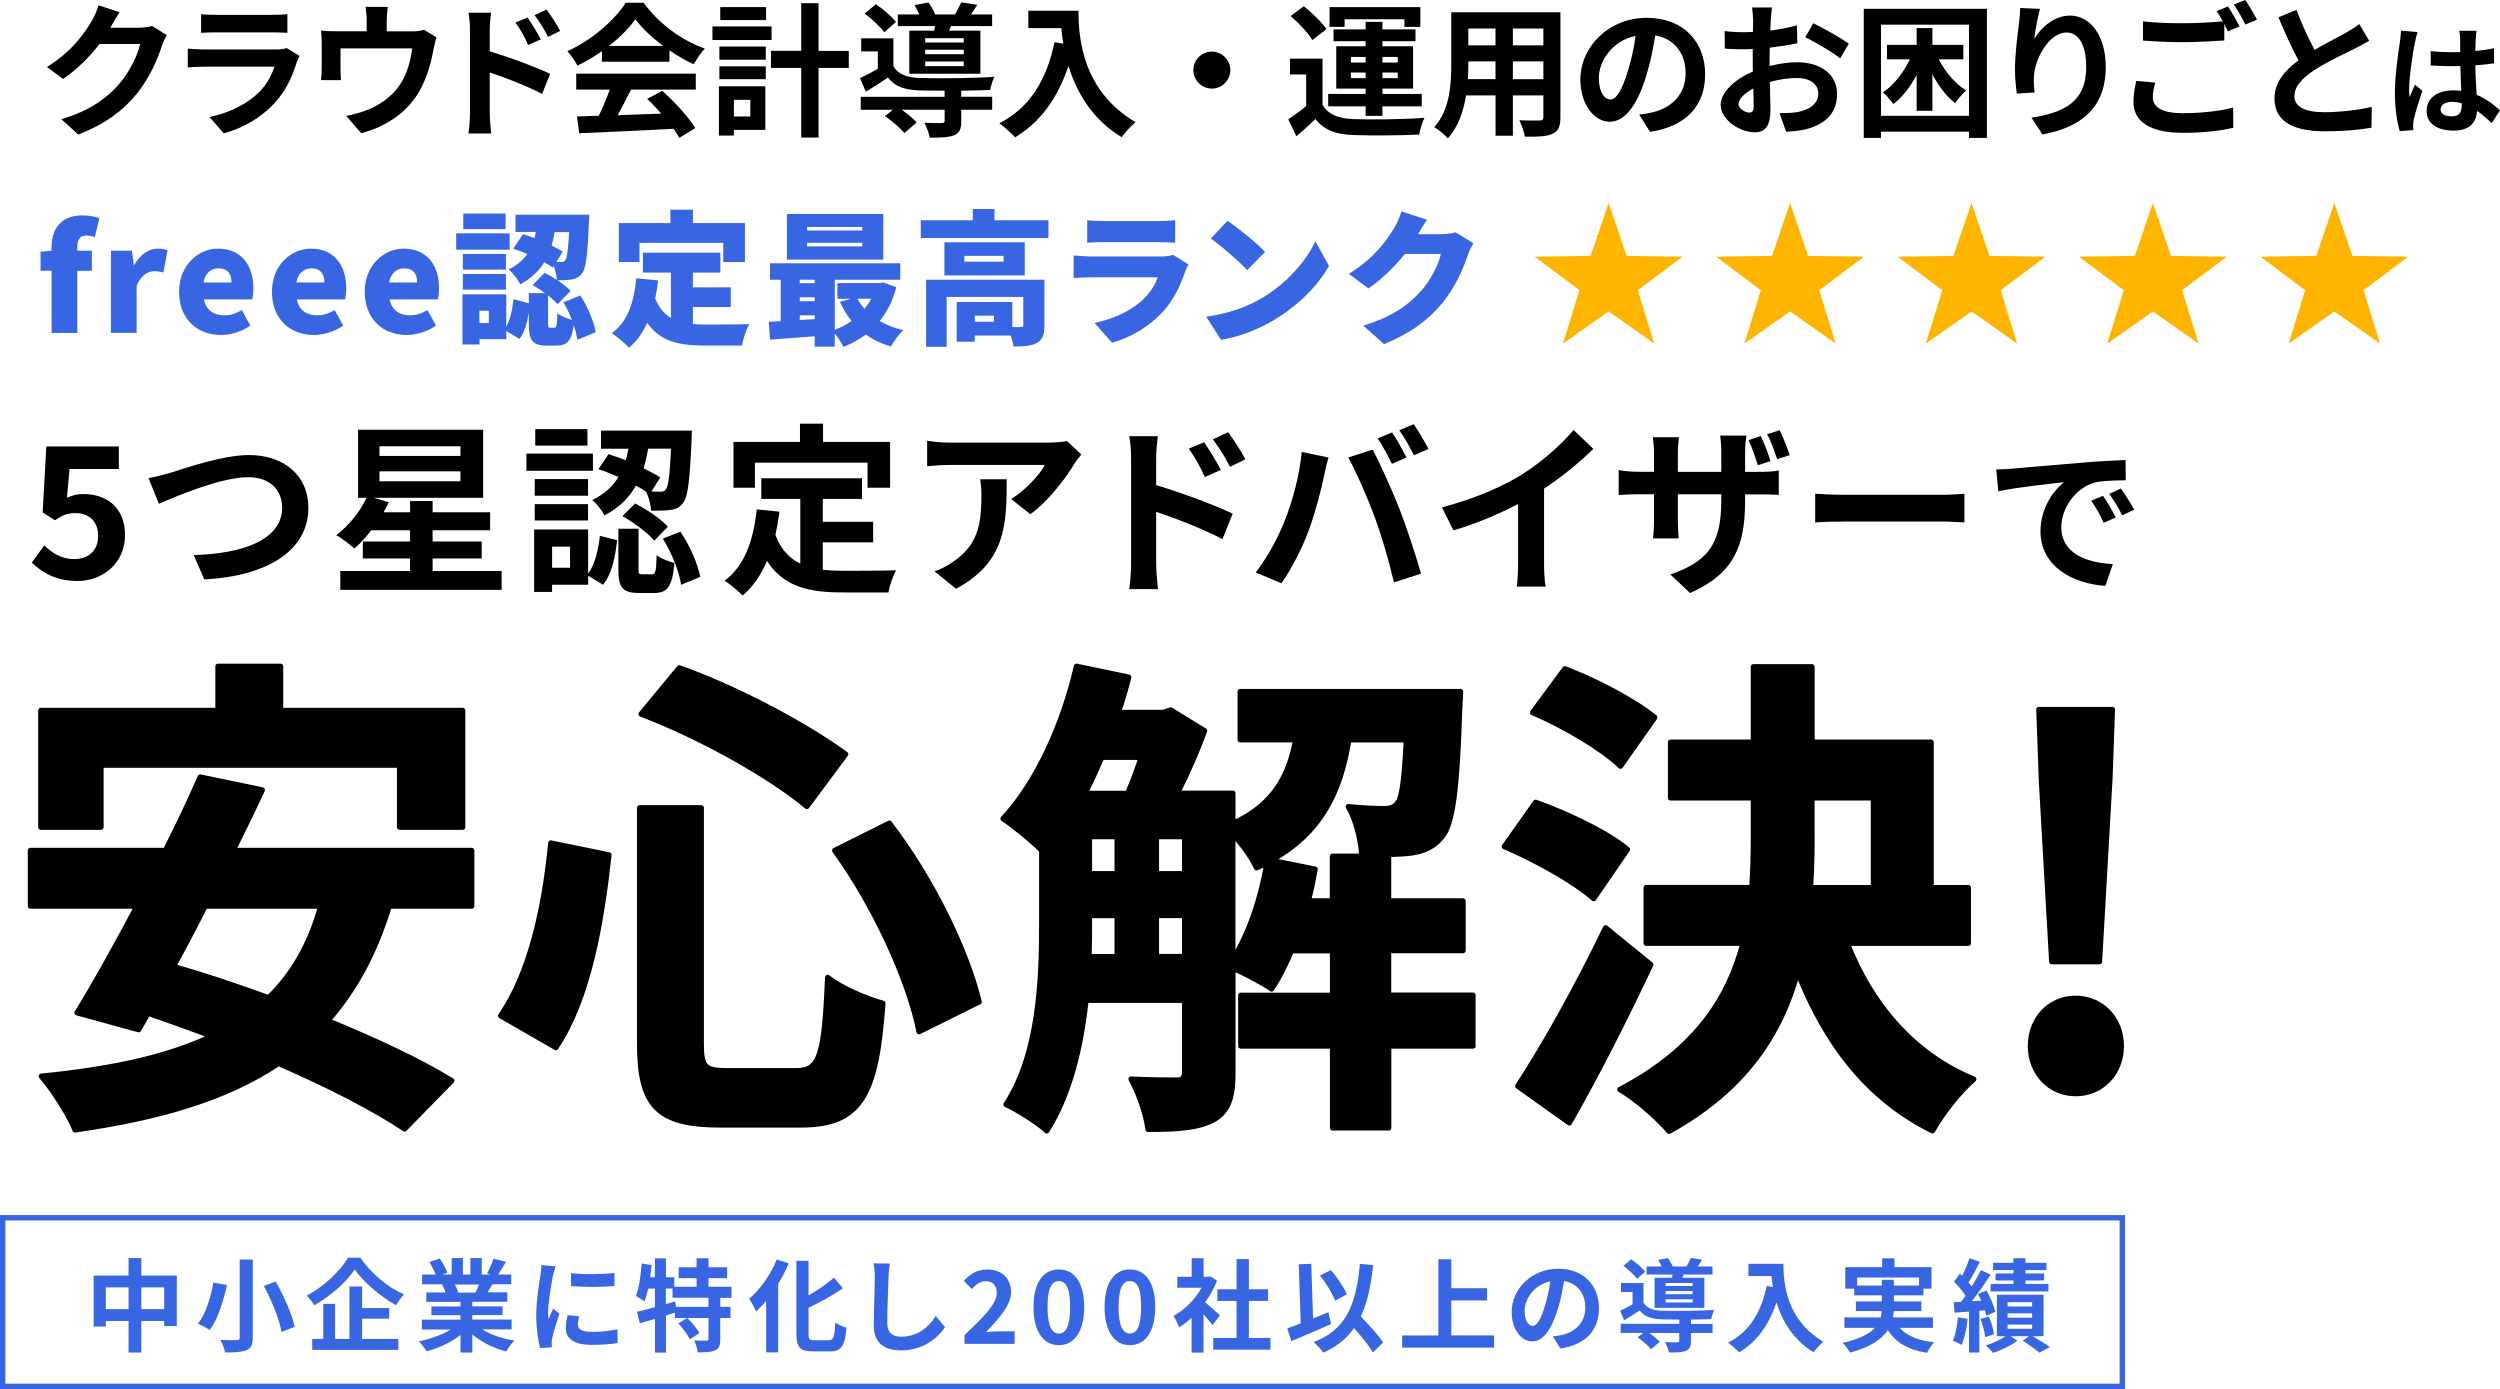
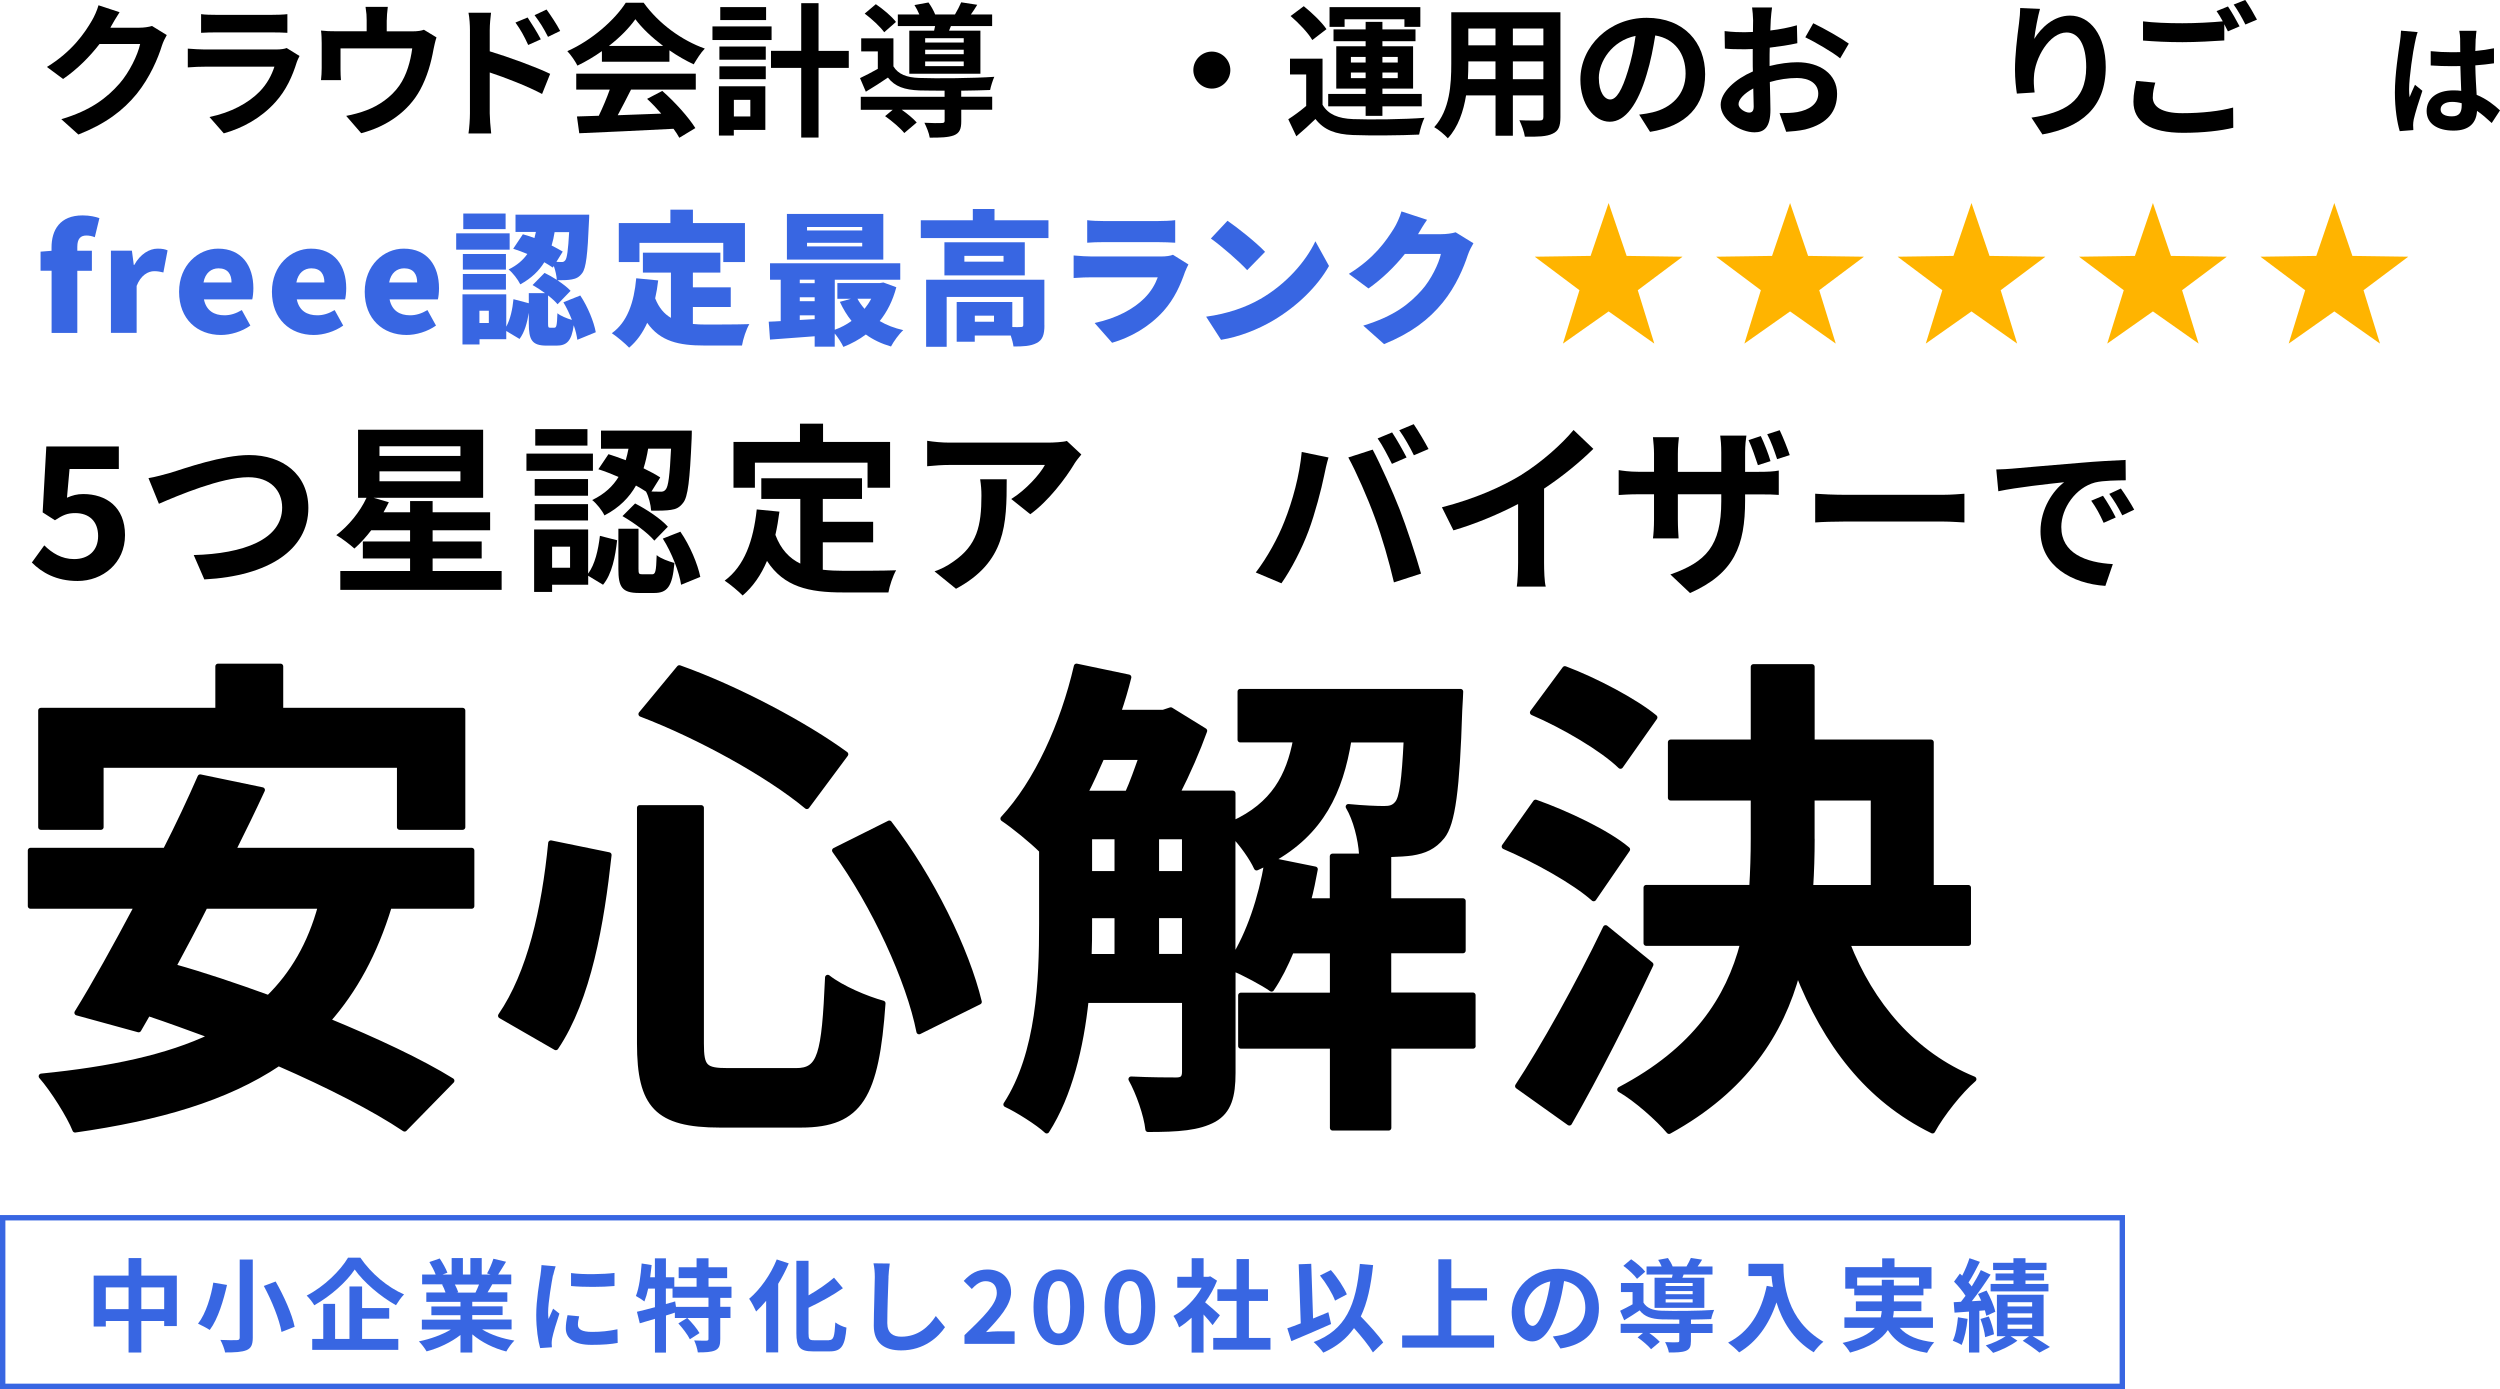
<svg xmlns="http://www.w3.org/2000/svg" viewBox="0 0 464.73 258.21">
  <path d="m72.35 168.43c-2.67 8.76-6.46 15.68-11.44 21.31 8.95 3.69 17.25 7.56 23.06 11.16l-8.76 8.95c-5.63-3.78-14.11-8.12-23.43-12.18-9.78 6.55-22.32 10.15-37.82 12.36-1.01-2.58-4.15-7.56-6.27-9.96 12.91-1.29 23.43-3.5 31.73-7.47-4.06-1.48-8.02-2.95-11.9-4.24l-1.75 3.04-11.44-3.14c3.32-5.35 7.19-12.36 11.16-19.83h-19.82v-10.33h25.09c2.4-4.7 4.61-9.41 6.46-13.65l11.53 2.4c-1.66 3.6-3.5 7.38-5.44 11.25h44.37v10.33h-15.31zm-53.59-14.67h-11.16v-21.68h32.93v-8.21h11.62v8.21h33.85v21.68h-11.71v-11.53h-55.53zm19.37 14.67c-1.94 3.87-3.97 7.66-5.9 11.25 5.63 1.57 11.62 3.6 17.71 5.81 4.52-4.43 7.75-9.96 9.68-17.06z" stroke="#000" stroke-linecap="round" stroke-linejoin="round" />
  <path d="m113.19 158.93c-1.38 12.64-3.78 26.75-9.87 35.79l-10.24-5.9c5.44-7.93 8.12-19.83 9.32-32.1zm17.16-8.76v43.81c0 4.43.65 5.07 4.98 5.07h12.64c4.52 0 5.26-2.86 5.9-17.34 2.58 2.03 7.2 3.97 10.24 4.8-1.2 17.16-4.15 22.6-15.22 22.6h-15.04c-11.71 0-14.94-3.6-14.94-15.13v-43.81zm-4.06-26.01c10.88 3.87 23.61 10.7 30.9 16.05l-7.2 9.69c-7.1-5.9-19.92-13.01-30.81-17.16l7.1-8.58zm39.02 28.87c7.84 10.15 14.39 23.61 16.7 33.21l-11.16 5.53c-1.84-9.41-8.3-23.52-15.68-33.67l10.15-5.07z" stroke="#000" stroke-linecap="round" stroke-linejoin="round" />
  <path d="m273.82 194.44h-15.68v15.22h-10.42v-15.22h-17.06v-9.41h17.06v-8.3h-7.66c-1.11 2.67-2.31 5.07-3.69 7.1-1.57-1.11-4.89-2.86-7.19-3.87v19.46c0 4.34-.74 7.1-3.5 8.67-2.86 1.57-6.64 1.84-12.27 1.84-.28-2.67-1.75-6.83-3.14-9.32 3.69.18 7.29.18 8.39.18s1.57-.37 1.57-1.57v-13.28h-18.36c-.92 8.67-3.04 17.62-7.29 24.26-1.57-1.48-5.53-3.97-7.56-4.89 6.18-9.5 6.64-23.24 6.64-33.58v-13.65c-1.84-1.84-5.26-4.61-7.19-5.9 6.27-6.73 11.16-17.53 13.65-28.32l9.69 2.03c-.55 2.21-1.2 4.43-1.94 6.55h8.39l1.38-.46 6.27 3.87c-1.29 3.6-3.14 7.84-5.07 11.62h10.33v5.63c7.66-3.5 10.42-8.86 11.71-15.59h-10.33v-8.95h40.95s-.09 2.31-.18 3.51c-.46 14.67-1.29 21.03-3.23 23.43-1.57 1.94-3.32 2.67-5.63 3.04-2.03.28-5.63.37-9.32.28-.18-2.86-1.11-6.55-2.49-8.86 2.86.28 5.35.37 6.64.37 1.11 0 1.84-.18 2.49-1.01.83-1.01 1.29-4.15 1.66-11.81h-10.7c-1.57 9.59-5.07 17.25-14.48 22.41l8.21 1.66c-.37 1.94-.74 3.97-1.29 5.9h4.52v-8.3h10.42v8.3h13.84v9.22h-13.84v8.3h15.68v9.41zm-69-53.68c-1.01 2.31-2.03 4.61-3.14 6.73h7.93c.92-2.03 1.75-4.43 2.58-6.73h-7.38zm-2.31 30.99c0 1.94 0 3.97-.09 6.09h5.26v-7.66h-5.17zm0-9.32h5.17v-6.92h-5.17zm12.45 0h5.26v-6.92h-5.26zm5.26 15.4v-7.66h-5.26v7.66zm8.95.55c3.04-4.8 5.26-11.44 6.36-17.99-.65.28-1.29.65-1.94.92-.83-1.84-2.68-4.43-4.43-6.27v23.34z" stroke="#000" stroke-linecap="round" stroke-linejoin="round" />
  <path d="m296.25 167.04c-3.51-3.14-10.79-7.19-16.6-9.68l5.81-8.21c5.72 2.03 13.37 5.63 17.06 8.76zm10.61 12.27c-4.61 9.78-9.96 20.38-15.13 29.42l-9.59-6.83c4.61-7.01 11.16-18.63 16.33-29.42zm-5.63-36.9c-3.32-3.23-10.52-7.47-16.33-9.96l6-8.12c5.63 2.12 13.01 6 16.7 9.04l-6.36 9.04zm42.15 32.93c4.43 11.35 12.27 20.66 23.52 25.27-2.58 2.21-6 6.55-7.66 9.59-11.99-5.9-19.83-16.14-25.09-29.52-3.04 11.35-9.78 21.86-23.89 29.61-1.94-2.31-6.18-6.09-9.13-7.75 14.02-7.38 20.2-16.88 22.88-27.21h-17.99v-10.33h19.65c.18-3.04.28-6.09.28-9.13v-7.56h-15.4v-10.33h15.4v-14.02h10.88v14.02h22.14v27.03h6.92v10.33zm-6.55-19.37c0 3.04-.09 6-.28 9.04h11.71v-16.7h-11.44v7.66z" stroke="#000" stroke-linecap="round" stroke-linejoin="round" />
-   <path d="m377.45 194.44c0-5.07 3.6-8.86 8.39-8.86s8.49 3.78 8.49 8.86-3.69 8.85-8.49 8.85-8.39-3.87-8.39-8.85zm2.03-49.72-.46-12.82h13.65l-.46 12.82-1.94 34.04h-8.86l-1.94-34.04z" stroke="#000" stroke-linecap="round" stroke-linejoin="round" />
  <path d="m20.6 5.02c-.03.05-.05.08-.08.13h5.4c.83 0 1.72-.13 2.34-.32l2.74 1.69c-.3.51-.67 1.26-.89 1.93-.73 2.39-2.26 5.97-4.68 8.98-2.55 3.12-5.8 5.59-10.86 7.58l-3.17-2.85c5.51-1.64 8.49-3.98 10.83-6.64 1.83-2.1 3.39-5.32 3.82-7.34h-7.55c-1.8 2.34-4.14 4.7-6.77 6.5l-3.01-2.23c4.7-2.88 7.04-6.34 8.38-8.65.4-.67.97-1.91 1.21-2.82l3.92 1.29c-.62.94-1.32 2.15-1.64 2.74z" />
  <path d="m55.17 11.55c-.81 2.61-1.96 5.21-3.98 7.44-2.71 3.01-6.15 4.84-9.59 5.8l-2.66-3.04c4.03-.83 7.25-2.61 9.3-4.7 1.45-1.48 2.28-3.14 2.77-4.65h-12.98c-.64 0-1.99.03-3.12.13v-3.49c1.13.08 2.28.16 3.12.16h13.3c.86 0 1.58-.11 1.96-.27l2.39 1.48c-.19.35-.4.83-.51 1.13zm-14.99-8.79h10.34c.83 0 2.15-.03 2.9-.13v3.47c-.73-.05-1.99-.08-2.96-.08h-10.29c-.86 0-2.02.03-2.79.08v-3.47c.75.11 1.88.13 2.79.13z" />
  <path d="m71.89 3.76v2.07h4.68c1.13 0 1.77-.13 2.23-.3l2.34 1.42c-.21.59-.43 1.61-.54 2.15-.46 2.58-1.18 5.16-2.5 7.6-2.15 3.98-6.18 6.83-10.96 8.06l-2.79-3.22c1.21-.22 2.69-.62 3.79-1.05 2.23-.83 4.59-2.42 6.1-4.59 1.37-1.96 2.07-4.51 2.39-6.91h-13.33v3.92c0 .62.03 1.45.08 1.99h-3.71c.08-.67.13-1.53.13-2.26v-4.65c0-.59-.03-1.67-.13-2.31.91.11 1.72.13 2.74.13h5.75v-2.07c0-.75-.03-1.32-.21-2.47h4.14c-.13 1.16-.19 1.72-.19 2.47z" />
  <path d="m87.36 5.62c0-.97-.08-2.28-.27-3.25h4.19c-.11.94-.24 2.12-.24 3.25v3.92c3.57 1.08 8.76 2.98 11.23 4.19l-1.5 3.74c-2.79-1.48-6.83-3.04-9.73-4v7.6c0 .75.13 2.63.27 3.74h-4.22c.16-1.05.27-2.69.27-3.74zm13.17 1.69-2.34 1.05c-.78-1.69-1.37-2.77-2.37-4.17l2.26-.94c.75 1.13 1.83 2.85 2.45 4.06zm3.6-1.56-2.26 1.1c-.86-1.69-1.5-2.69-2.5-4.03l2.23-1.05c.78 1.08 1.91 2.77 2.53 3.98z" />
  <path d="m111.88 9.51c-1.42 1.02-2.98 1.93-4.54 2.69-.38-.78-1.21-1.99-1.88-2.69 4.57-2.02 8.84-5.83 10.86-9h3.33c2.85 3.95 7.12 7.01 11.37 8.52-.81.83-1.5 1.99-2.07 2.93-1.48-.7-3.04-1.58-4.51-2.61v2.12h-12.55v-1.96zm-4.76 4.19h22.22v2.96h-12.04c-.78 1.58-1.67 3.25-2.47 4.76 2.58-.08 5.35-.19 8.09-.3-.83-.97-1.75-1.93-2.63-2.74l2.82-1.48c2.39 2.1 4.89 4.89 6.15 6.91l-2.98 1.8c-.27-.51-.64-1.07-1.08-1.67-6.31.35-12.95.62-17.52.83l-.43-3.12 4.06-.13c.73-1.5 1.48-3.28 2.04-4.86h-6.23zm16.15-5.16c-2.07-1.56-3.92-3.3-5.16-4.97-1.16 1.64-2.88 3.39-4.92 4.97z" />
  <path d="m143.43 7.44h-10.99v-2.53h10.99zm-1.16 16.71h-5.86v1.05h-2.77v-9.16h8.63v8.12zm-8.54-15.5h8.62v2.45h-8.62zm0 3.68h8.62v2.39h-8.62zm8.68-8.6h-8.52v-2.41h8.52v2.42zm-5.99 14.83v3.09h3.06v-3.09zm21.36-5.94h-5.62v12.95h-3.22v-12.95h-5.62v-3.17h5.62v-8.86h3.22v8.87h5.62v3.17z" />
  <path d="m178.69 17.98h5.75v2.42h-5.75v2.15c0 1.42-.3 2.18-1.37 2.61-1.08.4-2.5.43-4.49.43-.13-.86-.59-1.96-.99-2.77 1.32.08 2.79.08 3.2.05.43 0 .56-.11.56-.4v-2.07h-7.98c1.07.75 2.18 1.67 2.79 2.37l-2.31 1.96c-.7-.89-2.31-2.26-3.57-3.14l1.42-1.18h-5.94v-2.42h15.58v-1.13c-1.8 0-3.47-.03-4.7-.05-2.71-.11-4.54-.7-5.83-2.39-1.29.89-2.61 1.72-4.11 2.63l-1.08-2.53c.99-.48 2.18-1.07 3.31-1.72v-3.25h-3.09v-2.42h5.99v5.21c.89 1.48 2.5 2.07 4.78 2.15 3.25.13 10.26.05 13.97-.21-.27.59-.64 1.75-.78 2.45-1.42.05-3.36.11-5.37.13v1.13zm-14.32-11.98c-.7-.99-2.28-2.47-3.63-3.47l2.07-1.75c1.34.91 2.98 2.28 3.74 3.3l-2.18 1.91zm9.27-.3c.05-.27.13-.56.19-.86h-6.93v-2.15h4c-.24-.59-.59-1.24-.91-1.75l2.61-.48c.46.64.97 1.53 1.24 2.23h3.68c.43-.73.89-1.61 1.16-2.26l2.98.46c-.4.67-.81 1.29-1.18 1.8h3.95v2.15h-7.66l-.35.86h5.83v8.01h-13.22v-8.01h4.62zm5.51 1.4h-7.17v.81h7.17zm0 2.15h-7.17v.83h7.17zm0 2.18h-7.17v.86h7.17z" />
-   <path d="m200.48 1.99c0 5.08.72 14.89 10.61 20.72-.7.56-2.01 1.96-2.58 2.79-5.56-3.36-8.41-8.44-9.89-13.25-2.02 6.02-5.24 10.48-9.92 13.27-.59-.67-2.1-1.99-2.93-2.61 5.59-2.82 8.79-8.01 10.26-15.07l1.64.29c-.19-1.02-.3-1.99-.38-2.9h-6.13v-3.24h9.3z" />
  <path d="m228.71 13.03c0 1.88-1.56 3.44-3.44 3.44s-3.44-1.56-3.44-3.44 1.56-3.44 3.44-3.44 3.44 1.56 3.44 3.44z" />
  <path d="m245.85 19.48c1.05 1.8 2.93 2.55 5.67 2.66 3.22.13 9.57.05 13.27-.24-.38.75-.83 2.23-.99 3.12-3.33.16-9.03.21-12.31.08-3.2-.13-5.35-.91-6.96-2.98-1.08 1.05-2.18 2.07-3.55 3.22l-1.5-3.17c1.05-.67 2.26-1.56 3.33-2.47v-5.86h-3.01v-2.93h6.05zm-1.91-12.04c-.75-1.32-2.53-3.17-4.03-4.46l2.45-1.83c1.5 1.21 3.36 2.98 4.22 4.27l-2.63 2.02zm9.92 12.33h-6.96v-2.31h6.96v-.99h-5.46v-7.87h5.46v-.94h-5.97v-2.2h5.97v-1.4h3.12v1.4h6.15v2.2h-6.15v.94h5.7v7.87h-5.7v.99h7.31v2.31h-7.31v1.77h-3.12zm-3.92-14.78h-2.79v-3.67h16.88v3.68h-2.96v-1.42h-11.12v1.42zm1.18 6.64h2.74v-1.05h-2.74zm2.74 2.9v-1.05h-2.74v1.05zm3.12-3.95v1.05h2.85v-1.05zm2.85 2.9h-2.85v1.05h2.85z" />
  <path d="m290.07 21.79c0 1.72-.38 2.58-1.45 3.06-1.1.54-2.74.59-5.16.56-.11-.86-.62-2.23-1.02-3.06 1.5.08 3.28.05 3.76.05.51 0 .7-.16.7-.64v-4.03h-5.67v7.5h-3.22v-7.5h-5.48c-.48 2.93-1.45 5.88-3.39 7.98-.51-.59-1.8-1.69-2.53-2.07 2.93-3.22 3.17-8.01 3.17-11.77v-9.59h20.29zm-12.07-7.07v-3.31h-5.05v.48c0 .86-.03 1.83-.08 2.82h5.13zm-5.05-9.41v3.12h5.05v-3.12zm13.95 0h-5.67v3.12h5.67zm0 9.41v-3.31h-5.67v3.31z" />
  <path d="m306.73 24.51-2.02-3.2c1.02-.11 1.77-.27 2.5-.43 3.44-.81 6.13-3.28 6.13-7.2 0-3.71-2.01-6.48-5.64-7.09-.38 2.28-.83 4.76-1.61 7.28-1.61 5.43-3.92 8.76-6.85 8.76s-5.46-3.28-5.46-7.82c0-6.21 5.37-11.5 12.33-11.5s10.86 4.62 10.86 10.48-3.47 9.67-10.24 10.72zm-7.39-6.02c1.13 0 2.18-1.69 3.28-5.32.62-1.99 1.13-4.27 1.42-6.5-4.43.91-6.83 4.84-6.83 7.79 0 2.71 1.08 4.03 2.12 4.03z" />
  <path d="m329.17 3.76c-.03.59-.05 1.24-.08 1.91 1.77-.21 3.55-.56 4.94-.97l.08 3.33c-1.53.35-3.39.62-5.13.83-.03.81-.03 1.64-.03 2.42v.99c1.83-.46 3.68-.7 5.16-.7 4.14 0 7.39 2.15 7.39 5.86 0 3.17-1.67 5.56-5.94 6.64-1.24.27-2.42.35-3.52.43l-1.24-3.47c1.21 0 2.36-.03 3.3-.19 2.18-.4 3.9-1.48 3.9-3.44 0-1.83-1.61-2.9-3.95-2.9-1.67 0-3.41.27-5.05.75.05 2.12.11 4.22.11 5.13 0 3.33-1.18 4.22-2.96 4.22-2.61 0-6.29-2.26-6.29-5.11 0-2.34 2.69-4.78 5.99-6.21-.03-.64-.03-1.29-.03-1.91v-2.26c-.51.03-.99.05-1.42.05-1.8 0-2.85-.03-3.76-.13l-.05-3.25c1.58.19 2.74.21 3.71.21.48 0 1.02-.03 1.56-.05.03-.94.03-1.72.03-2.18 0-.56-.11-1.88-.19-2.37h3.71c-.08.48-.19 1.64-.24 2.34zm-4.03 17.17c.48 0 .86-.21.86-1.13 0-.67-.03-1.91-.08-3.36-1.64.89-2.74 1.99-2.74 2.93 0 .83 1.26 1.56 1.96 1.56zm18.54-12.82-1.61 2.74c-1.29-1.1-4.81-3.12-6.48-3.92l1.48-2.61c2.07.99 5.19 2.77 6.61 3.79z" />
-   <path d="m369.35 1.64v24h-3.33v-1.16h-16.36v1.16h-3.2v-24zm-3.33 19.88v-16.93h-16.36v16.93zm-5.62-10.48c1.24 2.36 3.09 4.57 5.11 5.78-.67.54-1.58 1.64-2.07 2.36-1.61-1.24-3.06-3.17-4.22-5.35v6.77h-2.93v-6.66c-1.18 2.2-2.66 4.14-4.33 5.4-.46-.64-1.32-1.67-1.93-2.18 1.99-1.29 3.79-3.63 5-6.13h-4.25v-2.69h5.51v-3.12h2.93v3.12h5.75v2.69h-4.57z" />
  <path d="m378.14 7.25c1.29-2.1 3.63-4.35 6.66-4.35 3.74 0 6.64 3.65 6.64 9.57 0 7.6-4.65 11.23-11.77 12.52l-2.04-3.12c5.96-.91 10.18-2.88 10.18-9.38 0-4.14-1.4-6.45-3.65-6.45-3.17 0-5.94 4.76-6.07 8.3-.05.73-.03 1.59.13 2.85l-3.3.21c-.16-1.05-.35-2.69-.35-4.49 0-2.5.38-5.83.75-8.6.13-1.02.22-2.1.22-2.82l3.68.16c-.38 1.32-.91 4.08-1.07 5.59z" />
  <path d="m400.18 18.08c0 1.75 1.64 2.96 5.51 2.96 3.63 0 7.07-.4 9.43-1.05l.03 3.76c-2.34.56-5.56.94-9.32.94-6.15 0-9.24-2.07-9.24-5.78 0-1.56.32-2.85.51-3.87l3.55.32c-.27.97-.46 1.83-.46 2.71zm16.15-13.19-2.18.94c-.19-.4-.43-.86-.67-1.32v3.01c-1.88.13-5.21.32-7.77.32-2.82 0-5.16-.13-7.34-.3v-3.57c1.99.24 4.49.35 7.31.35 2.55 0 5.46-.16 7.52-.35-.38-.7-.78-1.37-1.16-1.91l2.12-.86c.67.97 1.64 2.69 2.15 3.68zm3.22-1.24-2.15.91c-.56-1.13-1.42-2.69-2.18-3.71l2.15-.86c.7.99 1.69 2.71 2.18 3.65z" />
-   <path d="m430.26 9.27c2.2-1.29 4.54-2.45 5.8-3.17 1.02-.59 1.8-1.05 2.5-1.64l1.85 3.12c-.81.48-1.67.94-2.66 1.45-1.67.83-5.05 2.39-7.5 3.98-2.23 1.48-3.74 3.01-3.74 4.89s1.85 2.96 5.59 2.96c2.77 0 6.4-.4 8.79-.99l-.05 3.87c-2.28.4-5.13.67-8.63.67-5.35 0-9.4-1.48-9.4-6.1 0-2.96 1.88-5.19 4.46-7.09-1.24-2.28-2.53-5.16-3.73-8.01l3.36-1.37c1.02 2.79 2.28 5.37 3.36 7.44z" />
  <path d="m448.91 7.95c-.34 1.5-1.08 6.42-1.08 8.66 0 .45.02 1.01.09 1.46.29-.78.67-1.54 1.01-2.31l1.37 1.12c-.63 1.84-1.34 4.12-1.61 5.33-.07.31-.11.81-.11 1.05 0 .22.02.6.04.92l-2.53.2c-.47-1.57-.9-4.12-.9-7.16 0-3.38.67-7.61.92-9.33.09-.63.2-1.48.22-2.19l3.09.27c-.18.45-.45 1.59-.51 1.99zm11.3-.78c-.02.49-.04 1.32-.07 2.31 1.23-.11 2.4-.29 3.47-.51v2.8c-1.07.16-2.24.29-3.47.38.04 2.17.16 3.96.25 5.48 1.86.76 3.27 1.9 4.34 2.89l-1.54 2.35c-.94-.87-1.84-1.66-2.73-2.26-.13 2.15-1.34 3.67-4.36 3.67s-5.01-1.3-5.01-3.65 1.92-3.83 4.97-3.83c.51 0 1.01.02 1.46.09-.04-1.39-.13-3.02-.16-4.61-.54.02-1.07.02-1.59.02-1.32 0-2.6-.04-3.92-.13v-2.66c1.28.13 2.57.2 3.92.2.51 0 1.05 0 1.57-.02 0-1.1-.02-2.01-.02-2.48 0-.34-.07-1.03-.16-1.48h3.2c-.07.43-.11.96-.13 1.46zm-4.43 14.46c1.37 0 1.83-.72 1.83-2.04v-.4c-.58-.16-1.19-.25-1.79-.25-1.28 0-2.13.54-2.13 1.39 0 .92.9 1.3 2.08 1.3z" />
  <path d="m9.58 50.33h-2.04v-3.55l2.04-.16v-.62c0-3.22 1.53-5.96 5.78-5.96 1.34 0 2.45.27 3.12.51l-.86 3.55c-.48-.21-1.05-.32-1.56-.32-1.05 0-1.69.56-1.69 2.1v.73h2.71v3.73h-2.71v11.55h-4.78v-11.55z" fill="#3866e2" />
  <path d="m20.62 46.6h3.9l.35 2.66h.08c1.13-2.04 2.82-3.04 4.35-3.04.91 0 1.42.13 1.85.32l-.78 4.11c-.56-.13-1.02-.24-1.69-.24-1.13 0-2.5.73-3.28 2.74v8.73h-4.78v-15.29z" fill="#3866e2" />
  <path d="m33.29 54.23c0-4.94 3.57-8.01 7.25-8.01 4.41 0 6.56 3.2 6.56 7.36 0 .86-.11 1.69-.21 2.07h-8.98c.43 2.1 1.88 2.96 3.82 2.96 1.1 0 2.12-.32 3.22-.97l1.59 2.88c-1.59 1.13-3.68 1.75-5.46 1.75-4.41 0-7.79-2.96-7.79-8.03zm9.75-1.72c0-1.5-.67-2.63-2.42-2.63-1.32 0-2.47.83-2.79 2.63z" fill="#3866e2" />
  <path d="m50.55 54.23c0-4.94 3.57-8.01 7.25-8.01 4.41 0 6.56 3.2 6.56 7.36 0 .86-.11 1.69-.21 2.07h-8.98c.43 2.1 1.88 2.96 3.82 2.96 1.1 0 2.12-.32 3.22-.97l1.59 2.88c-1.59 1.13-3.68 1.75-5.46 1.75-4.41 0-7.79-2.96-7.79-8.03zm9.75-1.72c0-1.5-.67-2.63-2.42-2.63-1.32 0-2.47.83-2.79 2.63z" fill="#3866e2" />
  <path d="m67.8 54.23c0-4.94 3.57-8.01 7.25-8.01 4.41 0 6.56 3.2 6.56 7.36 0 .86-.11 1.69-.21 2.07h-8.98c.43 2.1 1.88 2.96 3.82 2.96 1.1 0 2.12-.32 3.22-.97l1.59 2.88c-1.59 1.13-3.68 1.75-5.46 1.75-4.41 0-7.79-2.96-7.79-8.03zm9.75-1.72c0-1.5-.67-2.63-2.42-2.63-1.32 0-2.47.83-2.79 2.63z" fill="#3866e2" />
  <path d="m94.74 46.41h-9.94v-3.04h9.94zm12.58 16.74c-.11-.78-.32-1.72-.67-2.69-.4 2.98-1.32 3.79-3.22 3.79h-1.8c-2.77 0-3.33-1.07-3.33-4.17v-1.93c-.3 1.85-.78 3.6-1.72 4.86l-2.47-1.48v1.53h-4.97v.97h-3.17v-9.32h8.14v6.02c.75-1.37 1.16-3.22 1.34-5.11l2.85.75v-1.88h3.01c-.75-.56-1.56-1.07-2.31-1.5l2.23-2.26c.73.35 1.53.81 2.28 1.29-.05-.78-.27-1.75-.56-2.58l-.19.3c-.46-.32-.99-.64-1.58-.99-.97 1.58-2.39 2.98-4.46 4.11-.43-.89-1.4-2.15-2.18-2.77 1.61-.78 2.71-1.77 3.49-2.88-.89-.38-1.8-.7-2.63-.97l1.8-2.69c.7.19 1.42.43 2.15.7.11-.38.19-.75.27-1.13h-3.79v-3.22h13.7s0 .94-.05 1.37c-.24 5.99-.54 8.6-1.26 9.51-.56.75-1.13 1.02-1.91 1.16-.62.13-1.61.16-2.69.16.97.65 1.88 1.34 2.45 1.96l-2.42 2.5c-.4-.48-1.05-1.08-1.77-1.64v5.11c0 .81.03.89.4.89h.75c.4 0 .51-.32.59-2.69.56.48 1.75.97 2.69 1.24-.43-1.13-.99-2.28-1.58-3.28l3.14-1.26c1.4 2.1 2.53 4.89 2.88 6.83l-3.41 1.4zm-13.27-13.03h-8.01v-2.9h8.01zm-8.01.81h8.01v2.9h-8.01zm7.95-8.33h-7.87v-2.9h7.87zm-3.12 15.16h-1.75v2.28h1.75zm12.23-14.62c-.13.86-.32 1.69-.56 2.5.78.4 1.48.78 2.07 1.13l-1.18 1.91c.35.03.65.03.89.03.32.03.56-.05.78-.35.3-.4.51-1.8.7-5.21h-2.69z" fill="#3866e2" />
  <path d="m128.79 60.22c.75.08 1.53.11 2.34.11 1.69 0 6.07 0 8.17-.08-.56.91-1.18 2.79-1.37 3.98h-7.01c-4.68 0-8.2-.75-10.61-4.22-.83 1.85-1.93 3.41-3.36 4.62-.65-.7-2.31-2.1-3.22-2.69 2.88-2.04 4.14-5.72 4.54-10.21l4.08.4c-.13 1.16-.32 2.28-.56 3.33.7 1.77 1.69 2.9 2.93 3.63v-8.41h-5.21v-3.71h14.4v3.71h-5.11v2.74h7.04v3.65h-7.04v3.14zm-9.92-11.5h-3.84v-7.25h9.59v-2.5h4.19v2.5h9.67v7.25h-4.03v-3.57h-15.58z" fill="#3866e2" />
  <path d="m166.62 53.39c-.67 2.53-1.72 4.59-3.09 6.29 1.26.75 2.74 1.32 4.38 1.69-.78.7-1.8 2.12-2.28 3.04-1.77-.51-3.33-1.26-4.68-2.23-1.24.94-2.63 1.69-4.17 2.31-.35-.73-.99-1.75-1.61-2.5v2.45h-3.73v-1.93c-2.98.21-5.97.43-8.3.62l-.24-3.33c.67-.03 1.42-.05 2.23-.11v-7.69h-1.99v-3.06h24.21v3.06h-12.17v9.3c1.13-.4 2.18-.97 3.12-1.64-.86-1.05-1.56-2.23-2.18-3.55l2.04-.56h-2.5v-2.93h7.9l.65-.11 2.42.89zm-2.42-5.13h-17.92v-8.49h17.92zm-15.53 3.73v.65h2.77v-.65zm0 4h2.77v-.73h-2.77zm2.77 3.33v-.7h-2.77v.86zm8.84-17.12h-10.26v.64h10.26zm0 2.93h-10.26v.67h10.26zm-.89 10.4c.35.67.81 1.29 1.32 1.88.48-.59.89-1.21 1.24-1.88h-2.55z" fill="#3866e2" />
  <path d="m194.9 40.95v3.31h-23.73v-3.31h9.67v-2.1h4.03v2.1h10.02zm-.75 19.54c0 1.69-.32 2.71-1.45 3.28-1.13.59-2.53.64-4.3.64-.08-.59-.27-1.34-.51-2.04h-6.69v1.16h-3.36v-7.39h10.34v4.65c.67.03 1.32.03 1.56 0 .35 0 .48-.08.48-.38v-5.21h-14.24v9.27h-3.82v-12.47h21.98v8.49zm-3.65-9.3h-14.94v-6.15h14.94zm-3.95-3.63h-7.28v1.08h7.28zm-1.77 11.12h-3.57v1.13h3.57z" fill="#3866e2" />
  <path d="m220.32 50.44c-.89 2.58-2.02 5.11-4 7.34-2.66 2.98-6.15 4.94-9.59 5.94l-3.25-3.68c4.19-.89 7.31-2.66 9.24-4.59 1.32-1.32 2.04-2.66 2.5-3.9h-12.23c-.67 0-2.2.03-3.41.13v-4.19c1.24.11 2.5.19 3.41.19h12.79c1.02 0 1.83-.13 2.26-.32l2.88 1.8c-.21.4-.48.97-.59 1.29zm-15.21-9.35h10.18c.86 0 2.39-.05 3.17-.16v4.19c-.75-.05-2.2-.11-3.22-.11h-10.13c-.91 0-2.2.03-3.01.11v-4.19c.75.11 2.07.16 3.01.16z" fill="#3866e2" />
  <path d="m234.26 55.6c4.84-2.79 8.46-6.96 10.26-10.75l2.53 4.59c-2.15 3.82-5.96 7.55-10.45 10.18-2.74 1.61-6.23 3.01-9.62 3.55l-2.77-4.3c3.95-.54 7.42-1.75 10.05-3.28zm.91-8.79-3.33 3.41c-1.42-1.56-4.81-4.51-6.75-5.88l3.09-3.3c1.85 1.26 5.38 4.06 6.99 5.78z" fill="#3866e2" />
  <path d="m263.6 43.53h4.33c.89 0 1.96-.13 2.66-.35l3.31 2.04c-.35.59-.78 1.4-1.05 2.2-.73 2.23-2.18 5.78-4.65 8.81-2.61 3.2-5.86 5.67-10.91 7.74l-3.87-3.44c5.8-1.77 8.6-4.06 10.88-6.61 1.69-1.88 3.2-4.97 3.55-6.72h-6.69c-1.91 2.39-4.3 4.7-6.77 6.42l-3.65-2.71c4.76-2.93 6.93-6.15 8.36-8.41.48-.75 1.13-2.15 1.42-3.2l4.76 1.56c-.62.86-1.26 1.96-1.67 2.66z" fill="#3866e2" />
  <path d="m299.03 37.74 3.35 9.83 10.39.15-8.32 6.23 3.07 9.92-8.49-5.98-8.49 5.98 3.07-9.92-8.31-6.23 10.38-.15z" fill="#ffb400" />
  <path d="m332.76 37.74 3.35 9.83 10.38.15-8.31 6.23 3.07 9.92-8.49-5.98-8.49 5.98 3.06-9.92-8.31-6.23 10.39-.15z" fill="#ffb400" />
  <path d="m366.48 37.74 3.35 9.83 10.39.15-8.31 6.23 3.06 9.92-8.49-5.98-8.49 5.98 3.07-9.92-8.31-6.23 10.38-.15z" fill="#ffb400" />
  <path d="m400.21 37.74 3.35 9.83 10.38.15-8.31 6.23 3.07 9.92-8.49-5.98-8.49 5.98 3.07-9.92-8.32-6.23 10.39-.15z" fill="#ffb400" />
  <path d="m433.93 37.74 3.36 9.83 10.38.15-8.31 6.23 3.06 9.92-8.49-5.98-8.48 5.98 3.06-9.92-8.31-6.23 10.38-.15z" fill="#ffb400" />
  <path d="m5.91 104.58 2.32-3.2c1.43 1.4 3.2 2.55 5.55 2.55 2.62 0 4.46-1.53 4.46-4.29s-1.7-4.26-4.25-4.26c-1.5 0-2.31.38-3.78 1.33l-2.28-1.46.68-12.26h13.48v4.19h-9.16l-.48 5.34c1.02-.44 1.87-.68 3.03-.68 4.22 0 7.76 2.38 7.76 7.62s-4.15 8.54-8.82 8.54c-3.98 0-6.64-1.57-8.51-3.44z" />
  <path d="m31.78 87.86c2.62-.82 9.57-3.27 14.54-3.27 6.16 0 11 3.54 11 9.84 0 7.73-7.35 12.66-19.34 13.28l-1.97-4.53c9.23-.24 16.44-2.89 16.44-8.82 0-3.2-2.21-5.65-6.3-5.65-5 0-13.07 3.4-16.61 4.94l-1.94-4.77c1.26-.2 2.96-.68 4.19-1.02z" />
  <path d="m93.25 106.14v3.51h-29.99v-3.51h12.97v-2.32h-8.78v-3.17h8.78v-2.08h-7.22c-.99 1.29-2.08 2.49-3.13 3.4-.78-.71-2.42-1.97-3.37-2.49 2.25-1.7 4.39-4.29 5.62-6.94h-1.57v-12.66h23.25v12.66h-20.36l2.83.82c-.31.61-.61 1.22-.99 1.87h4.94v-2.08h4.19v2.08h10.69v3.34h-10.69v2.08h9.12v3.17h-9.12v2.32zm-22.71-21.38h15.05v-1.8h-15.05zm0 4.7h15.05v-1.84h-15.05z" />
  <path d="m110.22 87.52h-12.36v-3.2h12.36zm-.88 19.1c1.26-1.7 1.87-4.39 2.18-7.01l3.2.82c-.34 3.03-.95 6.26-2.62 8.27l-2.76-1.67v1.67h-6.71v1.33h-3.34v-11.61h10.04v8.2zm-.03-14.47h-9.91v-3.1h9.91zm-9.91 1.57h9.91v3.03h-9.91zm9.8-10.89h-9.7v-3.06h9.7zm-3.23 18.79h-3.34v3.92h3.34zm7.15-17.19c1.02.31 2.11.72 3.2 1.12.2-.71.38-1.43.51-2.14h-5.11v-3.37h16.88s0 1.02-.03 1.5c-.34 7.69-.68 10.86-1.6 11.95-.65.85-1.29 1.16-2.25 1.29-.82.14-2.21.17-3.68.14-.07-1.09-.44-2.59-.95-3.54-.58-.38-1.19-.75-1.87-1.12-1.23 2.18-3.06 4.09-5.86 5.55-.41-.89-1.46-2.21-2.28-2.86 2.35-1.12 3.88-2.62 4.9-4.29-1.26-.54-2.55-1.06-3.75-1.43l1.87-2.79zm8.07 22.33c.65 0 .78-.44.88-3.57.68.61 2.28 1.19 3.3 1.46-.38 4.46-1.36 5.58-3.78 5.58h-2.79c-3.2 0-3.85-1.12-3.85-4.49v-7.46h3.74v7.42c0 .95.07 1.05.68 1.05h1.8zm-3.13-13.17c2.18 1.12 4.8 2.86 6.09 4.32l-2.52 2.59c-1.16-1.4-3.74-3.3-5.92-4.56zm2.42-10.18c-.2 1.23-.48 2.45-.85 3.64 1.19.58 2.28 1.16 3.1 1.7l-1.63 2.62c.72.03 1.29.03 1.63.03.44.03.75-.07 1.02-.41.48-.54.75-2.55.99-7.59h-4.25zm5.99 15.42c1.8 2.59 3.23 6.06 3.71 8.41l-3.57 1.46c-.34-2.35-1.74-5.96-3.4-8.58l3.27-1.29z" />
  <path d="m152.96 105.91c1.23.14 2.52.2 3.88.2 1.84 0 7.46 0 9.74-.1-.58.99-1.23 2.93-1.43 4.12h-8.51c-6.26 0-10.93-1.02-14.06-5.86-1.09 2.59-2.59 4.77-4.53 6.43-.68-.71-2.38-2.14-3.34-2.76 3.68-2.72 5.34-7.42 5.96-13.24l4.22.41c-.2 1.53-.44 2.96-.75 4.32 1.02 2.72 2.62 4.36 4.63 5.34v-12.02h-7.25v-3.85h18.72v3.85h-7.29v4.25h9.36v3.81h-9.36v5.07zm-12.63-15.25h-3.98v-8.51h12.36v-3.4h4.29v3.4h12.46v8.51h-4.19v-4.66h-20.94z" />
  <path d="m199.69 86.26c-1.6 2.66-4.83 6.94-8.17 9.33l-3.54-2.83c2.72-1.67 5.38-4.66 6.26-6.33h-17.74c-1.43 0-2.55.1-4.15.24v-4.73c1.29.2 2.72.34 4.15.34h18.35c.95 0 2.83-.1 3.47-.31l2.69 2.52c-.38.44-1.02 1.26-1.33 1.77zm-21.99 23.18-3.98-3.23c1.09-.37 2.32-.95 3.58-1.87 4.32-3 5.14-6.6 5.14-12.19 0-1.06-.07-1.97-.24-3.06h4.94c0 8.44-.17 15.39-9.43 20.36z" />
-   <path d="m210.26 85.21c0-1.23-.1-2.89-.34-4.12h5.31c-.14 1.19-.31 2.69-.31 4.12v4.97c4.53 1.36 11.1 3.78 14.23 5.31l-1.91 4.73c-3.54-1.87-8.65-3.85-12.32-5.07v9.63c0 .95.17 3.34.34 4.73h-5.34c.2-1.33.34-3.4.34-4.73zm16.68 2.14-2.96 1.33c-.99-2.14-1.74-3.51-3-5.28l2.86-1.19c.95 1.43 2.32 3.61 3.1 5.14zm4.56-1.97-2.86 1.4c-1.09-2.14-1.91-3.4-3.17-5.11l2.83-1.33c.99 1.36 2.42 3.51 3.2 5.04z" />
  <path d="m241.99 84.02 4.97 1.02c-.31.99-.68 2.66-.82 3.4-.48 2.38-1.7 7.08-2.89 10.25-1.23 3.3-3.23 7.18-5.04 9.74l-4.77-2.01c2.14-2.79 4.15-6.47 5.31-9.46 1.53-3.81 2.83-8.61 3.23-12.94zm8.65 1.02 4.53-1.46c1.4 2.62 3.75 7.86 5.04 11.17 1.19 3.06 3 8.51 3.95 11.88l-5.04 1.63c-.95-4.05-2.18-8.34-3.54-12.02-1.29-3.58-3.51-8.61-4.94-11.2zm10.83 0-2.72 1.19c-.71-1.4-1.74-3.44-2.66-4.73l2.69-1.12c.85 1.26 2.04 3.4 2.69 4.66zm4.08-1.57-2.72 1.16c-.68-1.4-1.8-3.4-2.72-4.66l2.69-1.12c.88 1.29 2.14 3.44 2.76 4.63z" />
  <path d="m282.91 88.2c3.51-2.18 7.39-5.58 9.6-8.27l3.68 3.51c-2.59 2.55-5.86 5.21-9.16 7.39v13.75c0 1.5.07 3.61.31 4.46h-5.38c.14-.82.24-2.96.24-4.46v-10.89c-3.51 1.84-7.83 3.68-12.02 4.9l-2.14-4.29c6.09-1.57 11.1-3.78 14.88-6.09z" />
  <path d="m314.15 110.23-3.64-3.44c6.57-2.31 9.46-5.24 9.46-13.62v-1.29h-8.07v4.63c0 1.53.1 2.89.14 3.57h-4.77c.1-.68.2-2.04.2-3.57v-4.63h-2.89c-1.7 0-2.93.1-3.68.14v-4.63c.61.1 1.97.31 3.68.31h2.89v-3.37c0-.99-.1-2.01-.2-3.06h4.83c-.07.65-.2 1.74-.2 3.1v3.34h8.07v-3.57c0-1.36-.1-2.49-.2-3.17h4.87c-.1.71-.24 1.8-.24 3.17v3.57h2.52c1.8 0 2.83-.07 3.74-.24v4.53c-.75-.07-1.94-.1-3.71-.1h-2.55v1.12c0 8.44-2.01 13.58-10.25 17.23zm14.98-24.51-2.35.75c-.48-1.43-1.09-3.3-1.74-4.66l2.28-.75c.65 1.36 1.43 3.34 1.8 4.66zm3.57-1.12-2.35.75c-.48-1.46-1.12-3.3-1.84-4.63l2.32-.75c.65 1.36 1.43 3.34 1.87 4.63z" />
  <path d="m342.91 91.98h18.28c1.6 0 3.1-.14 3.98-.2v5.34c-.82-.03-2.55-.17-3.98-.17h-18.28c-1.94 0-4.22.07-5.48.17v-5.34c1.23.1 3.71.2 5.48.2z" />
  <path d="m374 87.12c2.48-.21 7.36-.65 12.77-1.09 3.04-.27 6.27-.44 8.36-.53l.03 3.78c-1.6.03-4.14.03-5.71.41-3.58.95-6.27 4.76-6.27 8.28 0 4.88 4.55 6.62 9.58 6.89l-1.39 4.05c-6.21-.41-12.06-3.72-12.06-10.14 0-4.26 2.39-7.62 4.4-9.13-2.78.3-8.81.95-12.24 1.68l-.38-4.05c1.18-.03 2.33-.09 2.9-.15zm19.3 9.07-2.25 1c-.74-1.63-1.36-2.78-2.31-4.11l2.19-.92c.74 1.06 1.8 2.87 2.36 4.02zm3.43-1.45-2.22 1.06c-.8-1.6-1.48-2.69-2.42-3.99l2.16-1c.74 1.03 1.86 2.78 2.48 3.93z" />
  <path d="m.5 226.37h394.02v31.34h-394.02z" fill="none" stroke="#3866e2" stroke-miterlimit="10" />
  <g fill="#3866e2">
    <path d="m32.87 237.12v9.38h-2.35v-.94h-4.25v5.87h-2.37v-5.87h-4.23v1.03h-2.26v-9.47h6.49v-3.25h2.37v3.25zm-8.97 6.24v-4.04h-4.23v4.04zm6.62 0v-4.04h-4.25v4.04z" />
    <path d="m42.2 238.86c-.64 2.8-1.65 6.3-3.21 8.37-.56-.38-1.6-.9-2.18-1.17 1.5-1.9 2.44-5.19 2.84-7.63l2.56.43zm4.79-4.72v14.49c0 1.37-.32 1.99-1.15 2.35-.88.36-2.16.43-3.99.43-.13-.66-.54-1.71-.88-2.33 1.22.06 2.61.06 3.03.04.41 0 .56-.13.56-.49v-14.49h2.42zm4.25 4.08c1.52 2.67 3.06 6.07 3.53 8.42l-2.44.96c-.38-2.27-1.8-5.81-3.29-8.55z" />
    <path d="m66.99 233.8c2.03 2.97 5.11 5.53 8.12 6.82-.56.58-1.07 1.32-1.5 2.01-2.91-1.62-6.05-4.32-7.67-6.64-1.52 2.29-4.42 4.91-7.52 6.65-.28-.51-.92-1.33-1.41-1.8 3.25-1.67 6.28-4.66 7.69-7.05h2.29zm.32 15.1h6.73v2.03h-16v-2.03h2.05v-6.52h2.2v6.52h2.67v-9.76h2.35v4.02h5.04v1.97h-5.04v3.76z" />
    <path d="m89.66 247.15c1.6.98 3.78 1.71 5.96 2.05-.51.49-1.17 1.43-1.5 2.03-2.31-.58-4.59-1.71-6.32-3.18v3.38h-2.2v-3.27c-1.75 1.37-4.06 2.46-6.3 3.05-.32-.55-.96-1.41-1.43-1.86 2.11-.43 4.32-1.22 5.94-2.2h-5.39v-1.84h7.18v-.83h-5.41v-1.62h5.41v-.85h-6.35v-1.75h3.57c-.15-.47-.39-1.03-.64-1.47l.22-.04h-3.93v-1.82h2.52c-.26-.71-.75-1.62-1.17-2.33l1.92-.66c.54.81 1.17 1.92 1.43 2.65l-.92.34h1.71v-3.06h2.09v3.06h1.39v-3.06h2.11v3.06h1.67l-.68-.21c.45-.77.92-1.9 1.18-2.73l2.35.56c-.53.87-1.03 1.71-1.47 2.37h2.44v1.82h-3.53c-.3.55-.6 1.05-.88 1.5h3.68v1.75h-6.52v.85h5.64v1.62h-5.64v.83h7.31v1.84h-5.45zm-5.11-8.38c.26.49.51 1.05.64 1.45l-.32.06h3.52c.23-.45.45-1 .66-1.5h-4.49z" />
    <path d="m102.79 237.07c-.24 1.26-.9 5.02-.9 6.9 0 .36.02.85.08 1.22.28-.64.58-1.3.85-1.92l1.17.92c-.53 1.56-1.15 3.61-1.35 4.61-.06.28-.09.7-.09.88 0 .21.02.51.04.77l-2.18.15c-.38-1.3-.73-3.59-.73-6.15 0-2.82.58-6 .79-7.44.06-.53.17-1.24.19-1.84l2.63.23c-.15.39-.39 1.33-.47 1.67zm4.64 9.19c0 .83.71 1.33 2.63 1.33 1.67 0 3.06-.15 4.72-.49l.04 2.54c-1.22.23-2.73.36-4.85.36-3.23 0-4.79-1.15-4.79-3.08 0-.73.11-1.49.32-2.44l2.16.21c-.15.62-.23 1.07-.23 1.58zm6.8-9.62v2.42c-2.31.21-5.71.23-8.08 0v-2.41c2.31.32 6.05.23 8.08-.02z" />
    <path d="m133.89 241.24v1.69h1.9v2.07h-1.9v3.93c0 1.13-.19 1.73-.94 2.09-.77.34-1.82.38-3.23.38-.08-.64-.38-1.6-.68-2.22.94.04 1.96.04 2.26.04.32-.02.4-.08.4-.32v-3.89h-3.93c.83.83 1.8 1.97 2.26 2.8l-1.79 1.15c-.38-.81-1.33-2.05-2.14-2.95l1.62-1h-2.27v-1c-.54.17-1.11.36-1.65.53v6.9h-2.05v-6.28c-1.01.3-1.97.58-2.82.83l-.53-2.14c.92-.21 2.09-.51 3.35-.85v-3.46h-1.26c-.19.9-.43 1.71-.7 2.39-.34-.28-1.15-.79-1.58-1.01.6-1.5.9-3.83 1.07-6.05l1.86.3c-.08.75-.17 1.5-.28 2.26h.88v-3.51h2.05v3.51h1.56v1.77h4.14v-1.6h-3.33v-2.03h3.33v-1.67h2.22v1.67h3.46v2.03h-3.46v1.6h4.27v2.07h-2.07zm-2.2 0h-6.67v-1.71h-1.24v2.88l1.73-.49.15 1.02h6.04v-1.69z" />
    <path d="m146.62 234.85c-.54 1.28-1.2 2.56-1.96 3.8v12.75h-2.24v-9.59c-.6.73-1.24 1.41-1.86 1.99-.24-.56-.88-1.8-1.3-2.37 2.03-1.71 4-4.47 5.13-7.31l2.22.73zm7.46 14.27c.9 0 1.05-.64 1.2-3.29.53.4 1.47.83 2.07.96-.26 3.23-.85 4.42-3.06 4.42h-3.21c-2.37 0-3.04-.75-3.04-3.4v-13.44h2.26v6.43c1.77-1.01 3.5-2.22 4.74-3.29l1.65 1.96c-1.86 1.32-4.19 2.58-6.39 3.63v4.74c0 1.11.13 1.3 1.03 1.3h2.76z" />
    <path d="m165.17 237.39c-.08 2.03-.23 6.24-.23 8.57 0 1.9 1.13 2.52 2.59 2.52 3.1 0 5.08-1.79 6.43-3.84l1.71 2.07c-1.2 1.8-3.87 4.32-8.16 4.32-3.08 0-5.08-1.35-5.08-4.57 0-2.52.19-7.46.19-9.08 0-.88-.08-1.79-.25-2.54l3.03.04c-.11.79-.21 1.75-.24 2.5z" />
    <path d="m179.28 248.2c3.63-3.46 6.02-5.83 6.02-7.84 0-1.37-.75-2.2-2.09-2.2-1.02 0-1.84.68-2.56 1.45l-1.5-1.5c1.28-1.37 2.52-2.12 4.42-2.12 2.63 0 4.38 1.67 4.38 4.23 0 2.37-2.18 4.81-4.66 7.41.7-.08 1.62-.15 2.27-.15h3.05v2.33h-9.32v-1.6z" />
    <path d="m192.12 242.95c0-4.59 1.86-6.97 4.72-6.97s4.7 2.41 4.7 6.97-1.84 7.11-4.7 7.11-4.72-2.5-4.72-7.11zm6.81 0c0-3.76-.88-4.81-2.09-4.81s-2.11 1.05-2.11 4.81.9 4.94 2.11 4.94 2.09-1.17 2.09-4.94z" />
    <path d="m205.33 242.95c0-4.59 1.86-6.97 4.72-6.97s4.7 2.41 4.7 6.97-1.84 7.11-4.7 7.11-4.72-2.5-4.72-7.11zm6.8 0c0-3.76-.88-4.81-2.09-4.81s-2.11 1.05-2.11 4.81.9 4.94 2.11 4.94 2.09-1.17 2.09-4.94z" />
    <path d="m225.4 246.32c-.4-.53-1.03-1.28-1.67-1.97v7.09h-2.22v-6.49c-.75.7-1.54 1.32-2.33 1.8-.19-.6-.71-1.69-1.05-2.12 2.05-1.11 4.02-3.08 5.25-5.25h-4.53v-2.03h2.67v-3.46h2.22v3.46h.85l.39-.09 1.26.81c-.56 1.43-1.32 2.78-2.22 4.02.9.73 2.35 2.03 2.75 2.41l-1.35 1.82zm10.77 2.39v2.18h-10.64v-2.18h4.34v-6.88h-3.57v-2.16h3.57v-5.62h2.29v5.62h3.55v2.16h-3.55v6.88h4z" />
    <path d="m247.44 246.13c-2.48 1.11-5.26 2.29-7.39 3.18l-.75-2.39c.71-.24 1.56-.54 2.5-.92l-.38-10.98 2.33-.09.34 10.17c.94-.39 1.9-.79 2.84-1.17zm7.78 5.28c-.71-1.22-2.12-2.95-3.52-4.53-1.37 1.96-3.23 3.46-5.71 4.57-.32-.49-1.24-1.5-1.79-1.97 5.96-2.26 7.9-6.81 8.59-14.53l2.46.22c-.4 3.85-1.07 6.99-2.29 9.55 1.56 1.62 3.31 3.51 4.17 4.83l-1.92 1.86zm-7.05-9.64c-.47-1.3-1.67-3.27-2.8-4.66l2.03-1.01c1.22 1.37 2.41 3.21 2.97 4.51l-2.2 1.17z" />
    <path d="m277.74 248.25v2.26h-17.09v-2.26h6.73v-14.16h2.41v5.38h6.64v2.27h-6.64v6.5h7.95z" />
    <path d="m290.07 250.68-1.41-2.24c.71-.08 1.24-.19 1.75-.3 2.41-.56 4.29-2.29 4.29-5.04 0-2.59-1.41-4.53-3.95-4.96-.26 1.6-.58 3.33-1.13 5.09-1.13 3.8-2.74 6.13-4.79 6.13s-3.82-2.29-3.82-5.47c0-4.34 3.76-8.04 8.63-8.04s7.59 3.23 7.59 7.33-2.42 6.77-7.16 7.5zm-5.17-4.21c.79 0 1.52-1.18 2.29-3.72.43-1.39.79-2.99 1-4.55-3.1.64-4.78 3.38-4.78 5.45 0 1.9.75 2.82 1.49 2.82z" />
    <path d="m314.33 246.11h4.02v1.69h-4.02v1.5c0 1-.21 1.52-.96 1.82-.75.28-1.75.3-3.14.3-.09-.6-.41-1.37-.7-1.94.92.06 1.96.06 2.24.04.3 0 .39-.08.39-.28v-1.45h-5.58c.75.53 1.52 1.17 1.96 1.65l-1.62 1.37c-.49-.62-1.62-1.58-2.5-2.2l1-.83h-4.15v-1.69h10.9v-.79c-1.26 0-2.42-.02-3.29-.04-1.9-.08-3.18-.49-4.08-1.67-.9.62-1.82 1.2-2.88 1.84l-.75-1.77c.7-.34 1.52-.75 2.31-1.2v-2.27h-2.16v-1.69h4.19v3.65c.62 1.03 1.75 1.45 3.35 1.5 2.28.09 7.18.04 9.78-.15-.19.41-.45 1.22-.54 1.71-1 .04-2.35.08-3.76.09v.79zm-10.02-8.38c-.49-.7-1.6-1.73-2.54-2.42l1.45-1.22c.94.64 2.09 1.6 2.61 2.31zm6.49-.21c.04-.19.09-.4.13-.6h-4.85v-1.5h2.8c-.17-.41-.41-.87-.64-1.22l1.82-.34c.32.45.68 1.07.87 1.56h2.58c.3-.51.62-1.13.81-1.58l2.09.32c-.28.47-.56.9-.83 1.26h2.76v1.5h-5.36l-.24.6h4.08v5.6h-9.25v-5.6zm3.85.98h-5.02v.56h5.02zm0 1.5h-5.02v.58h5.02zm0 1.52h-5.02v.6h5.02z" />
    <path d="m331.52 234.93c0 3.55.51 10.42 7.43 14.49-.49.39-1.41 1.37-1.8 1.96-3.89-2.35-5.88-5.9-6.92-9.27-1.41 4.21-3.67 7.33-6.94 9.29-.41-.47-1.47-1.39-2.05-1.82 3.91-1.97 6.15-5.6 7.18-10.55l1.15.21c-.13-.71-.21-1.39-.26-2.03h-4.29v-2.28z" />
    <path d="m353.14 246.83c1.33 1.5 3.44 2.37 6.41 2.69-.45.47-1.03 1.35-1.32 1.96-3.57-.56-5.81-1.9-7.29-4.23-1.11 1.67-3.2 3.16-7.03 4.19-.26-.49-.9-1.33-1.39-1.8 3.16-.71 4.96-1.69 6-2.8h-5.66v-1.94h6.75c.09-.4.15-.79.19-1.18h-4.81v-1.8h4.83v-1.13h-5.13v-1.24h-1.67v-4h6.86v-1.63h2.29v1.63h6.88v4h-1.5v1.24h-5.49v1.13h5.11v1.8h-5.13c-.02.39-.06.79-.15 1.18h7.43v1.94h-6.17zm-3.33-7.86v-1.07h2.24v1.07h4.68v-1.49h-11.5v1.49h4.59z" />
    <path d="m365.76 245.17c-.17 1.79-.58 3.65-1.11 4.85-.38-.26-1.18-.62-1.64-.79.54-1.11.81-2.78.96-4.36zm2.18-1.5v7.76h-1.92v-7.61l-2.69.19-.15-1.94 1.35-.08c.28-.34.56-.71.85-1.11-.53-.85-1.39-1.86-2.14-2.63l1.09-1.5c.13.13.28.26.43.39.53-1.03 1.05-2.29 1.35-3.25l1.94.68c-.66 1.3-1.43 2.78-2.12 3.84.23.24.43.51.6.73.66-1.05 1.26-2.12 1.69-3.04l1.82.85c-1.03 1.58-2.31 3.44-3.5 4.94l1.75-.11c-.19-.43-.39-.85-.6-1.24l1.6-.64c.7 1.26 1.41 2.9 1.62 3.95l-1.67.75c-.06-.3-.15-.64-.26-1.02l-1.03.09zm1.77 1.05c.45 1.05.85 2.41.96 3.31l-1.65.54c-.08-.92-.45-2.31-.87-3.38zm8.16 3.68c1.15.68 2.44 1.47 3.2 1.99l-1.96 1.05c-.7-.58-1.99-1.5-3.1-2.2l1.17-.85h-3.42l1.26.83c-1.15.88-3.01 1.79-4.51 2.27-.34-.4-.96-1-1.37-1.39 1.28-.38 2.76-1.07 3.7-1.71h-1.63v-7.71h8.68v7.71h-2.01zm-3.59-12.31h-3.78v-1.35h3.78v-.85h2.24v.85h3.91v1.35h-3.91v.64h3.46v1.3h-3.46v.64h4.27v1.39h-10.75v-1.39h4.25v-.64h-3.33v-1.3h3.33v-.64zm-1.09 6.77h4.57v-.79h-4.57zm0 2.09h4.57v-.81h-4.57zm0 2.07h4.57v-.79h-4.57z" />
  </g>
</svg>